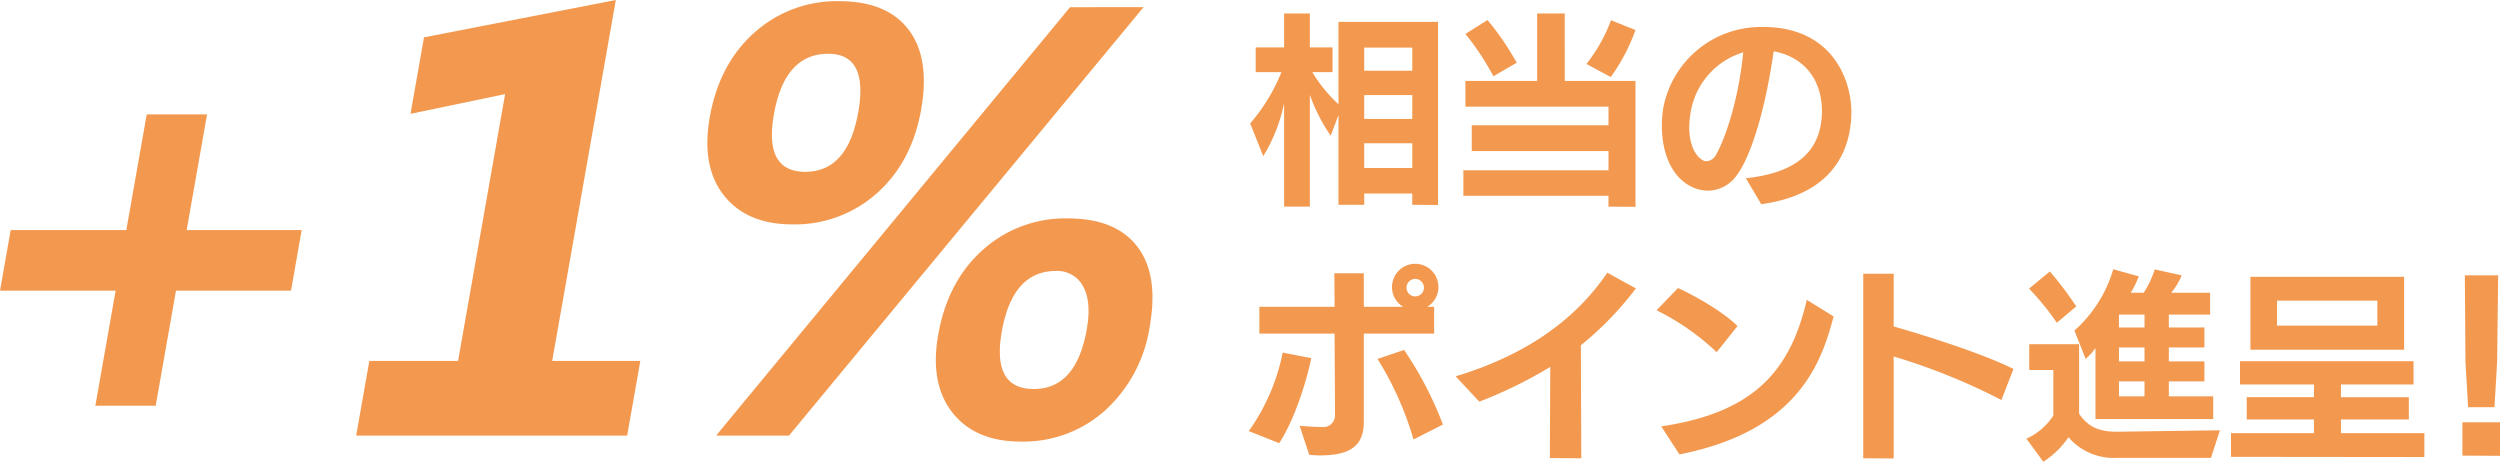
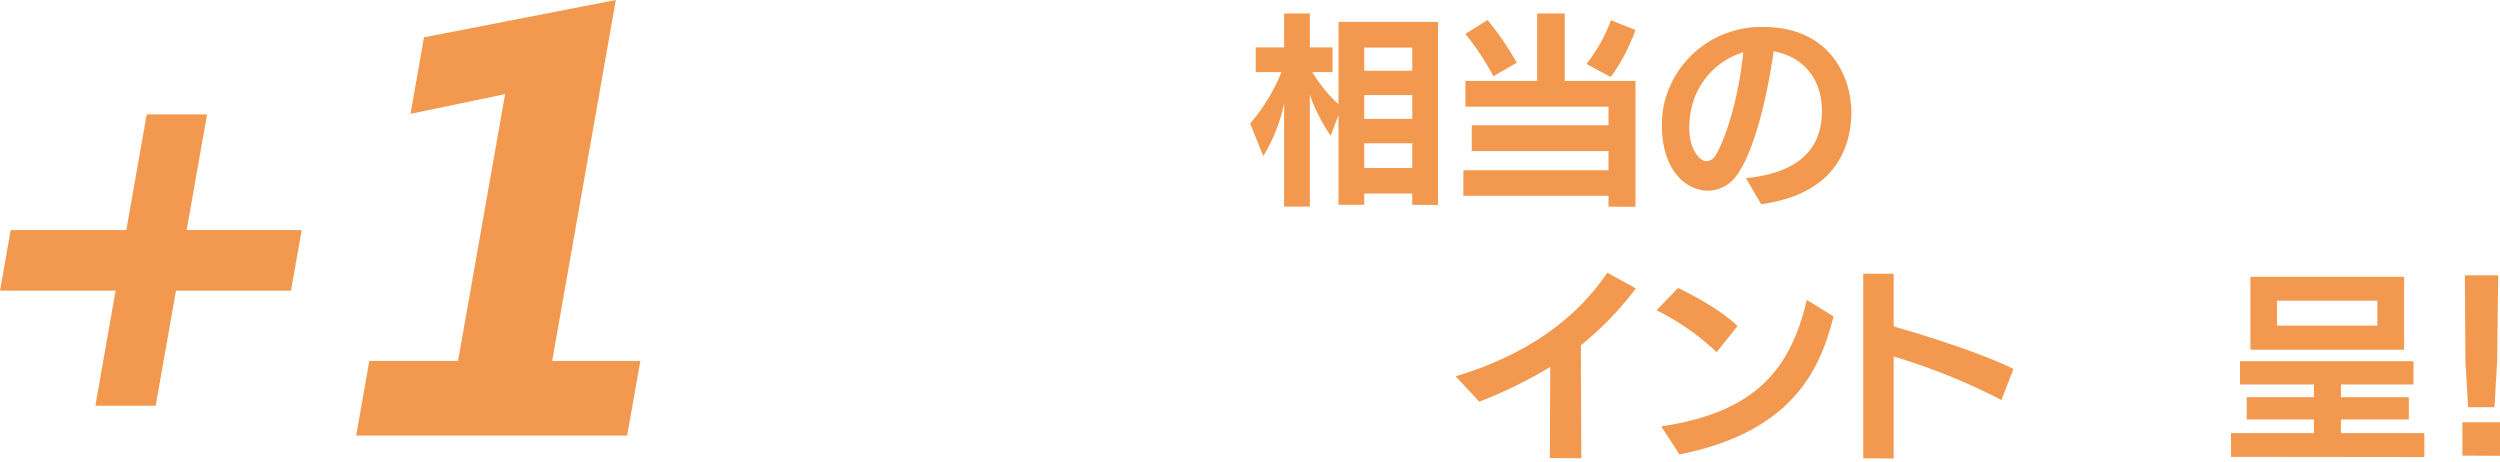
<svg xmlns="http://www.w3.org/2000/svg" viewBox="0 0 440.264 81.316">
  <g id="a6d59680-87b8-4236-861d-67331f0d7d48" data-name="レイヤー 2">
    <g id="b2cc5ff9-2a96-4b7d-bb76-8b1bed30ed35" data-name="レイヤー">
      <path d="M51.247,51.193H30.991L27.419,71.451H16.791l3.571-20.258H0L1.883,40.514H22.246l3.591-20.363h10.627L32.873,40.514H53.13Z" style="fill:#f3994f" />
      <path d="M110.445,76.713H62.722L65.041,63.559h15.627l8.285-46.986L72.293,20.045l2.375-13.469L108.45,0,97.243,63.559h15.522Z" style="fill:#f3994f" />
-       <path d="M139.555,39.514q-8.051,0-12.069-5.104-4.021-5.103-2.499-13.732,1.661-9.419,7.871-14.943A21.703,21.703,0,0,1,147.801.209q8.367,0,12.193,4.998,3.826,5.001,2.232,14.049-1.642,9.313-7.815,14.785A21.625,21.625,0,0,1,139.555,39.514Zm61.834-38.252L138.942,76.713H126.104L188.446,1.262ZM145.852,9.471q-7.682,0-9.565,10.68-1.781,10.102,5.531,10.104,7.471,0,9.328-10.523Q152.955,9.471,145.852,9.471Zm33.944,68.293q-8.051,0-12.069-5.104-4.023-5.101-2.499-13.732,1.66-9.416,7.87-14.941A21.704,21.704,0,0,1,188.042,38.461q8.417,0,12.228,4.945,3.812,4.948,2.217,13.996a25.02,25.02,0,0,1-7.826,14.838A21.544,21.544,0,0,1,179.796,77.764Zm6.14-30.043q-7.632,0-9.513,10.682-1.781,10.102,5.637,10.101,7.471,0,9.327-10.521.863-4.896-.663-7.578A5.122,5.122,0,0,0,185.936,47.721Z" style="fill:#f3994f" />
      <path d="M248.707,36.065V34.086h-8.459v1.978h-4.536V20.264l-1.367,3.635a30.704,30.704,0,0,1-3.672-7.199V36.389h-4.535V18.176a28.834,28.834,0,0,1-3.672,9.322l-2.303-5.76a32.207,32.207,0,0,0,5.507-9.033h-4.536V8.35h5.004V2.373h4.535V8.35h3.996v4.355H231.104a25.439,25.439,0,0,0,4.607,5.65V3.85h17.53V36.102Zm0-27.68h-8.459v4.068h8.459Zm0,8.352h-8.459v4.211h8.459Zm0,8.494h-8.459V29.586h8.459Z" style="fill:#f3994f" />
      <path d="M283.266,36.389V34.483h-25.557v-4.5h25.557V26.598H259.186V22.062h24.08V18.787h-25.196V14.252h12.634V2.373h4.859V14.252h12.455V36.426Zm-20.266-22.965a47.723,47.723,0,0,0-4.931-7.451l3.888-2.447a48.77,48.77,0,0,1,5.146,7.524Zm20.662.144-4.283-2.305c.324-.395.647-.828.936-1.26a27.121,27.121,0,0,0,3.384-6.443l4.319,1.728A33.258,33.258,0,0,1,283.663,13.568Z" style="fill:#f3994f" />
      <path d="M310.16,35.957l-2.7-4.57c8.388-.9,13.104-4.32,13.391-11.303v-.504c0-6.119-3.707-9.684-8.494-10.547-1.692,11.697-4.356,18.896-6.371,21.633a6.317,6.317,0,0,1-5.149,2.916,7.123,7.123,0,0,1-2.627-.541c-3.888-1.691-5.543-6.227-5.543-10.834a19.287,19.287,0,0,1,.252-3.24A17.509,17.509,0,0,1,310.303,4.75h.217c11.842,0,15.514,8.926,15.514,15.01v.432C325.854,26.455,322.831,34.23,310.16,35.957ZM297.706,19.939a15.687,15.687,0,0,0-.217,2.447c0,3.275,1.188,5.256,2.521,5.904a1.478,1.478,0,0,0,.54.107,2.102,2.102,0,0,0,1.655-1.152c1.872-3.311,3.995-10.223,4.751-17.674l.037-.359A13.324,13.324,0,0,0,297.706,19.939Z" style="fill:#f3994f" />
-       <path d="M225.274,78.041l-5.363-2.123a35.713,35.713,0,0,0,5.975-13.822l5.039.973C229.881,68.035,227.721,74.334,225.274,78.041Zm14.901-24.008h6.947a3.992,3.992,0,0,1-1.98-3.492,4.085,4.085,0,0,1,8.171,0,3.994,3.994,0,0,1-1.98,3.492h1.224v4.715h-12.383V74.334c0,3.852-2.087,5.219-5.075,5.688a18.258,18.258,0,0,1-4.535.072l-1.692-5.111c1.547.144,3.238.215,3.995.215a2.032,2.032,0,0,0,2.231-2.051c0-1.943-.036-8.496-.072-14.398h-13.246V54.033h13.246l-.035-5.904h5.183Zm8.747,23.361a55.89,55.89,0,0,0-6.335-14.184l4.679-1.584a62.626,62.626,0,0,1,6.84,13.139Zm.288-25.197a1.536,1.536,0,0,0,1.548-1.549,1.53,1.53,0,1,0-3.06,0A1.529,1.529,0,0,0,249.21,52.197Z" style="fill:#f3994f" />
      <path d="M272.936,80.67l.072-16.055a78.218,78.218,0,0,1-12.49,6.119l-4.176-4.463c11.879-3.564,20.913-9.646,26.709-18.25l5.039,2.772a57.254,57.254,0,0,1-9.684,10.008c0,3.49.037,10.15.072,19.904Z" style="fill:#f3994f" />
      <path d="M302.313,62.023a42.944,42.944,0,0,0-10.583-7.379l3.779-3.924c2.304,1.045,7.667,3.924,10.475,6.695Zm-9.756,13.066c16.127-2.412,22.678-9.574,25.629-22.281l4.716,2.916c-2.196,8.531-6.552,20.229-27.141,24.297Z" style="fill:#f3994f" />
      <path d="M328.127,80.705V48.201h5.363v9.287c4.896,1.404,15.226,4.572,21.094,7.486l-2.124,5.473a108.959,108.959,0,0,0-18.97-7.668V80.742Z" style="fill:#f3994f" />
-       <path d="M389.36,80.633h-16.523a10.522,10.522,0,0,1-8.567-3.635,15.391,15.391,0,0,1-4.428,4.318L356.856,77.25a10.981,10.981,0,0,0,4.751-4.068V65.154h-4.247V60.619h8.782V72.858c1.44,2.125,3.239,3.168,6.587,3.168h.324l17.89-.252Zm-27.141-23.793a45.356,45.356,0,0,0-4.896-6.012l3.672-3.023a60.707,60.707,0,0,1,4.644,6.156ZM369.022,73.795V61.305a10.979,10.979,0,0,1-1.728,1.906l-1.978-5.002a23.02,23.02,0,0,0,6.838-10.799l4.5,1.26a19.512,19.512,0,0,1-1.404,2.879h2.268a17.023,17.023,0,0,0,1.944-4.104l4.751,1.045a12.234,12.234,0,0,1-1.836,3.059h6.84v3.852h-7.271V57.668h6.264v3.527h-6.264v2.447h6.264v3.529h-6.264v2.627h7.811V73.795Zm8.639-18.395h-4.5V57.668h4.5Zm0,5.795h-4.5v2.447h4.5Zm0,5.976h-4.5v2.627h4.5Z" style="fill:#f3994f" />
      <path d="M392.891,80.453V76.277h14.614V73.865h-11.843V69.943h11.843V67.711h-13.03V63.608h30.561V67.711h-12.779v2.232h11.951v3.922h-11.951v2.412h14.687v4.213Zm3.42-18.861V48.742h27.068V61.592Zm22.354-8.639h-17.674v4.391h17.674Z" style="fill:#f3994f" />
      <path d="M433.641,80.238V74.369h6.623v5.904Zm6.119-16.523-.467,7.992h-4.645l-.467-7.92-.108-15.297h5.867Z" style="fill:#f3994f" />
    </g>
  </g>
</svg>